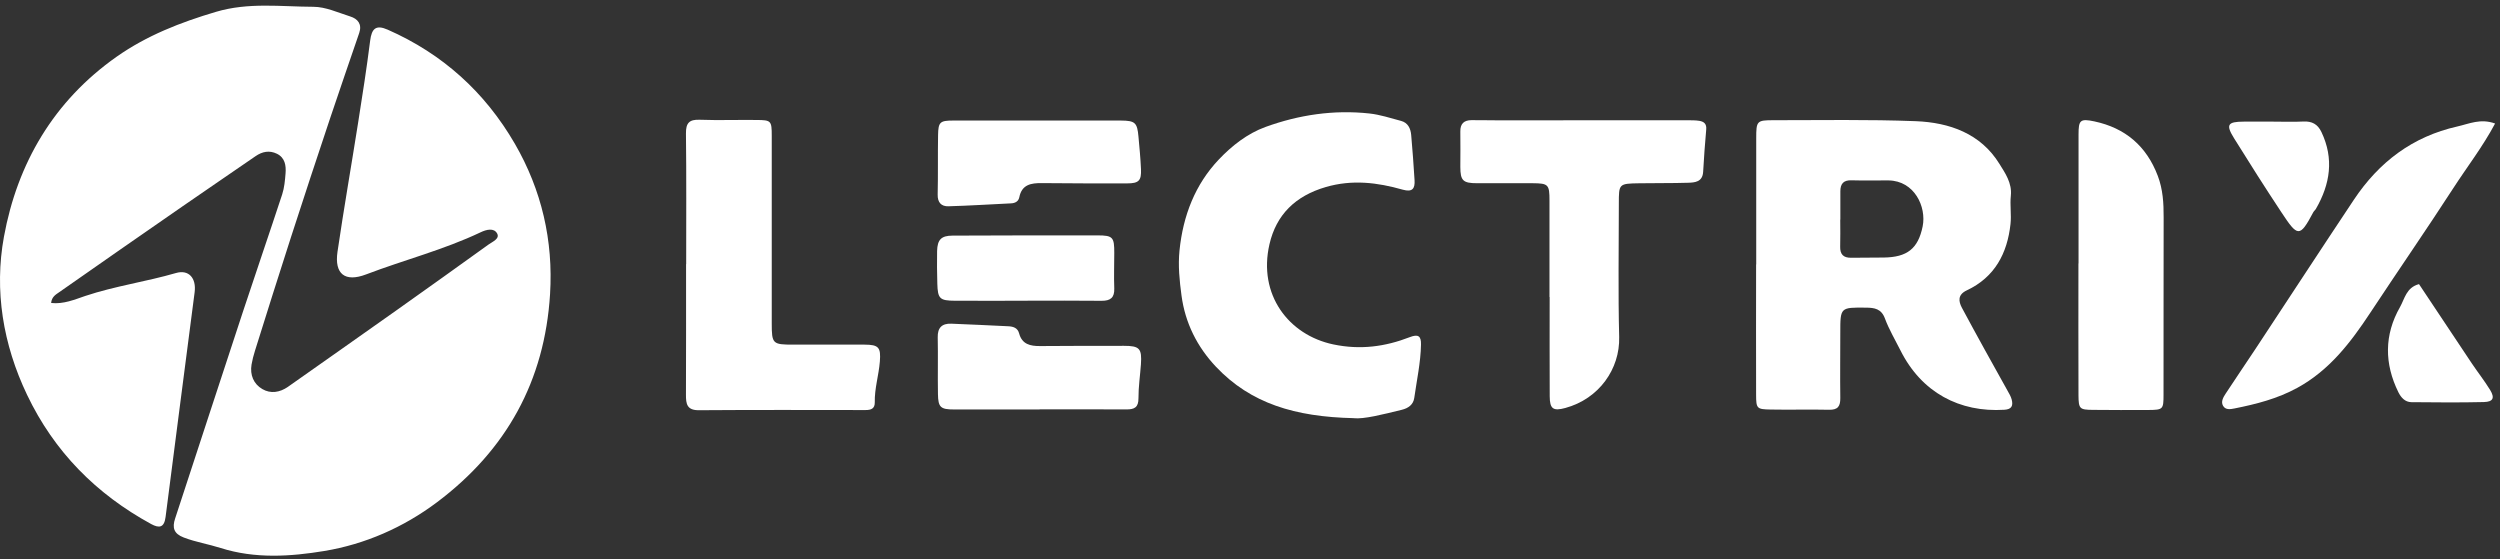
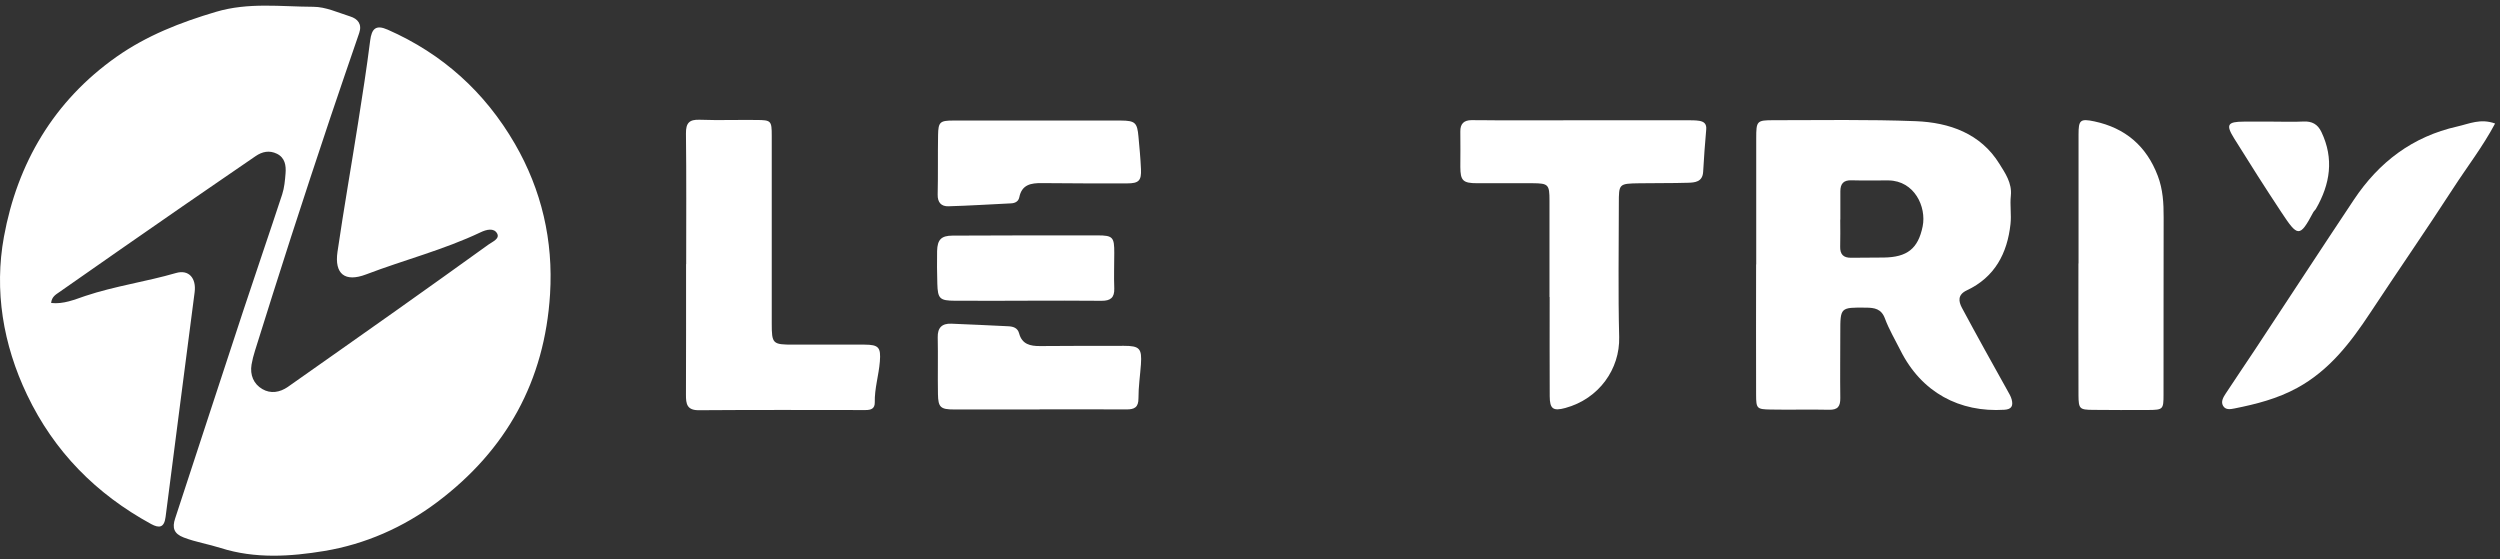
<svg xmlns="http://www.w3.org/2000/svg" width="438" height="98" viewBox="0 0 438 98" fill="none">
  <rect x="0" y="0" width="438" height="98" fill="#333333" stroke="none" />
  <path d="M307.69 46.34C307.69 38.97 307.69 31.59 307.69 24.22C307.69 21.2 307.79 21.06 310.69 21.06C319 21.06 327.33 20.91 335.63 21.23C341.54 21.46 347.02 23.39 350.3 28.71C351.27 30.27 352.54 32.06 352.3 34.29C352.12 35.93 352.42 37.62 352.24 39.25C351.68 44.4 349.48 48.57 344.58 50.87C342.95 51.64 343.13 52.8 343.73 53.93C346.34 58.8 349.03 63.63 351.72 68.45C352 68.96 352.3 69.43 352.45 70C352.75 71.16 352.38 71.72 351.16 71.79C343.36 72.28 336.66 68.81 332.94 61.35C332.02 59.51 330.95 57.72 330.24 55.8C329.61 54.09 328.4 53.91 326.92 53.9C322.41 53.85 322.42 53.84 322.42 58.29C322.42 62.1 322.37 65.91 322.42 69.72C322.44 71.18 322 71.83 320.43 71.79C317.02 71.71 313.61 71.82 310.2 71.75C307.79 71.71 307.68 71.57 307.67 69.19C307.64 61.57 307.67 53.94 307.67 46.32L307.69 46.34ZM322.42 38.47C322.42 38.47 322.42 38.47 322.41 38.47C322.41 40.04 322.45 41.62 322.4 43.19C322.36 44.55 322.95 45.18 324.32 45.16C326.23 45.13 328.14 45.14 330.05 45.12C334.11 45.06 336.05 43.6 336.85 39.66C337.54 36.25 335.42 31.67 330.87 31.61C328.71 31.58 326.55 31.66 324.39 31.59C322.97 31.54 322.43 32.21 322.43 33.51C322.43 35.17 322.43 36.82 322.43 38.48L322.42 38.47Z" fill="white" />
-   <path d="M237.16 73.26C226.88 73.03 219.13 70.69 213.05 64.27C209.73 60.76 207.64 56.57 207 51.78C206.65 49.17 206.38 46.57 206.65 43.88C207.27 37.78 209.39 32.3 213.56 27.92C215.8 25.57 218.5 23.41 221.72 22.24C227.6 20.11 233.67 19.21 239.9 19.88C241.78 20.08 243.62 20.69 245.46 21.18C246.67 21.5 247.14 22.51 247.24 23.64C247.48 26.28 247.66 28.92 247.83 31.57C247.92 33.03 247.47 33.71 245.76 33.23C241.32 31.97 236.92 31.42 232.28 32.77C226.96 34.32 223.6 37.61 222.41 42.79C220.38 51.61 225.75 58.69 233.59 60.34C238.3 61.33 242.66 60.75 246.99 59.07C248.46 58.5 248.99 58.85 248.96 60.35C248.9 63.51 248.22 66.6 247.78 69.71C247.62 70.88 246.75 71.52 245.58 71.8C242.27 72.61 238.96 73.46 237.17 73.27L237.16 73.26Z" fill="white" />
  <path d="M120.22 46.28C120.22 38.65 120.27 31.02 120.18 23.39C120.16 21.55 120.75 20.91 122.6 20.98C125.92 21.1 129.26 20.98 132.59 21.02C135.1 21.04 135.21 21.16 135.21 23.79C135.22 34.74 135.21 45.68 135.21 56.63C135.21 60.25 135.35 60.38 139 60.38C143.16 60.38 147.32 60.37 151.48 60.38C153.95 60.39 154.35 60.87 154.15 63.35C153.96 65.74 153.21 68.06 153.26 70.49C153.28 71.61 152.6 71.84 151.63 71.84C141.89 71.83 132.16 71.8 122.42 71.87C120.35 71.88 120.17 70.76 120.18 69.17C120.21 61.54 120.2 53.91 120.2 46.28H120.22Z" fill="white" />
  <path d="M271.47 52.03C271.47 46.4 271.48 40.76 271.47 35.13C271.47 32.33 271.27 32.12 268.53 32.1C265.29 32.07 262.04 32.11 258.8 32.1C256.31 32.1 255.86 31.65 255.85 29.25C255.85 27.18 255.89 25.11 255.85 23.04C255.82 21.66 256.51 21.06 257.8 21.05C259.3 21.04 260.79 21.08 262.29 21.08C273.43 21.08 284.57 21.07 295.72 21.07C296.38 21.07 297.06 21.07 297.71 21.17C298.53 21.3 299.02 21.69 298.93 22.68C298.7 25.15 298.54 27.64 298.39 30.12C298.28 31.88 296.95 31.99 295.71 32.02C292.89 32.11 290.06 32.06 287.23 32.11C283.61 32.17 283.62 32.18 283.62 35.69C283.62 43.48 283.48 51.27 283.68 59.06C283.82 64.62 280.17 69.87 274.24 71.48C272.13 72.05 271.52 71.66 271.51 69.43C271.48 63.63 271.5 57.83 271.5 52.03H271.49H271.47Z" fill="white" />
  <path d="M364.16 46.16C364.16 38.63 364.15 31.1 364.16 23.56C364.16 21.05 364.44 20.74 366.94 21.27C372.34 22.42 376.06 25.58 378.04 30.8C378.95 33.19 379.08 35.61 379.07 38.1C379.04 48.45 379.07 58.79 379.05 69.14C379.05 71.72 378.97 71.81 376.41 71.83C373.17 71.86 369.93 71.83 366.69 71.81C364.35 71.79 364.17 71.65 364.15 69.24C364.12 61.54 364.14 53.84 364.14 46.15L364.16 46.16Z" fill="white" />
  <path d="M437.14 21.64C434.96 25.73 432.23 29.24 429.83 32.95C425.08 40.28 420.1 47.48 415.29 54.77C411.85 59.98 408.15 64.85 402.49 67.95C399.02 69.85 395.3 70.8 391.49 71.56C390.77 71.7 389.91 71.87 389.47 71.08C389.07 70.35 389.52 69.61 389.91 69C391.62 66.38 393.4 63.8 395.12 61.19C400.88 52.46 406.6 43.7 412.4 34.99C416.78 28.42 422.65 23.93 430.52 22.16C432.61 21.69 434.6 20.71 437.14 21.64Z" fill="white" />
-   <path d="M181.68 21.12C186.58 21.12 191.47 21.1 196.37 21.12C198.89 21.14 199.24 21.49 199.46 23.94C199.63 25.83 199.82 27.73 199.9 29.63C199.99 31.65 199.52 32.13 197.46 32.13C192.48 32.14 187.51 32.13 182.53 32.08C180.65 32.06 179.03 32.32 178.58 34.56C178.43 35.29 177.86 35.6 177.11 35.63C173.46 35.8 169.82 36.04 166.17 36.14C164.93 36.18 164.25 35.49 164.28 34.09C164.36 30.62 164.29 27.14 164.35 23.67C164.39 21.39 164.68 21.12 166.99 21.12C171.89 21.1 176.78 21.12 181.68 21.12Z" fill="white" />
+   <path d="M181.68 21.12C186.58 21.12 191.47 21.1 196.37 21.12C198.89 21.14 199.24 21.49 199.46 23.94C199.63 25.83 199.82 27.73 199.9 29.63C199.99 31.65 199.52 32.13 197.46 32.13C192.48 32.14 187.51 32.13 182.53 32.08C180.65 32.06 179.03 32.32 178.58 34.56C178.43 35.29 177.86 35.6 177.11 35.63C173.46 35.8 169.82 36.04 166.17 36.14C164.93 36.18 164.25 35.49 164.28 34.09C164.36 30.62 164.29 27.14 164.35 23.67C164.39 21.39 164.68 21.12 166.99 21.12C171.89 21.1 176.78 21.12 181.68 21.12" fill="white" />
  <path d="M182.15 71.74C177.16 71.74 172.18 71.75 167.19 71.74C164.78 71.74 164.37 71.37 164.33 69.05C164.27 65.74 164.36 62.42 164.29 59.11C164.25 57.4 165.04 56.65 166.67 56.71C169.99 56.84 173.31 57 176.63 57.16C177.51 57.2 178.29 57.43 178.55 58.41C179.06 60.33 180.51 60.64 182.21 60.63C187.11 60.59 192.02 60.59 196.92 60.59C199.66 60.59 200.08 61.06 199.89 63.83C199.75 65.81 199.45 67.79 199.46 69.77C199.47 71.37 198.75 71.74 197.35 71.73C192.28 71.7 187.21 71.72 182.14 71.72V71.74H182.15Z" fill="white" />
  <path d="M180.03 52.69C175.79 52.69 171.56 52.71 167.32 52.69C164.64 52.68 164.29 52.33 164.22 49.7C164.17 47.8 164.14 45.89 164.18 43.99C164.23 41.98 164.91 41.29 166.88 41.28C175.35 41.25 183.82 41.22 192.29 41.24C194.98 41.24 195.23 41.56 195.22 44.31C195.22 46.38 195.14 48.45 195.22 50.52C195.28 52.16 194.55 52.71 192.99 52.7C188.67 52.65 184.35 52.68 180.04 52.68C180.04 52.68 180.04 52.69 180.04 52.7L180.03 52.69Z" fill="white" />
-   <path d="M423.81 49.78C426.85 54.34 429.94 59 433.05 63.65C434.11 65.23 435.29 66.72 436.28 68.34C437.12 69.72 436.79 70.4 435.18 70.44C430.95 70.54 426.71 70.5 422.47 70.46C421.36 70.45 420.65 69.63 420.2 68.73C417.73 63.72 417.7 58.68 420.48 53.8C421.3 52.36 421.57 50.38 423.8 49.78H423.81Z" fill="white" />
  <path d="M398.33 21.31C400.07 21.31 401.82 21.38 403.55 21.29C405.07 21.21 406.07 21.77 406.72 23.14C408.94 27.81 408.25 32.26 405.75 36.59C405.63 36.8 405.41 36.96 405.29 37.18C402.9 41.67 402.57 41.54 399.68 37.16C396.86 32.9 394.12 28.59 391.43 24.26C389.92 21.84 390.26 21.32 393.1 21.31C394.84 21.31 396.58 21.31 398.33 21.31Z" fill="white" />
  <path d="M8.95 53.08C11.11 53.33 13.08 52.48 14.94 51.85C20.15 50.11 25.58 49.36 30.84 47.83C33.08 47.18 34.42 48.74 34.1 51.2C32.41 64.33 30.68 77.45 29.01 90.57C28.77 92.46 27.9 92.58 26.48 91.81C16.85 86.55 9.5 79.14 4.74 69.17C0.52 60.33 -1.03 50.88 0.69 41.48C3.04 28.61 9.42 17.69 20.43 9.94C25.74 6.21 31.62 3.92 37.82 2.08C43.52 0.38 49.2 1.17 54.89 1.19C57.05 1.19 59.22 2.21 61.35 2.88C62.71 3.3 63.45 4.25 62.94 5.76C61.26 10.71 59.53 15.63 57.88 20.59C55.55 27.56 53.25 34.53 50.99 41.52C48.84 48.15 46.76 54.81 44.67 61.46C44.42 62.25 44.21 63.06 44.07 63.87C43.77 65.7 44.43 67.28 45.97 68.17C47.41 69.01 49.02 68.77 50.45 67.77C56.84 63.26 63.24 58.78 69.61 54.26C74.95 50.48 80.27 46.67 85.58 42.85C86.28 42.35 87.6 41.83 87.1 40.91C86.54 39.88 85.22 40.21 84.2 40.7C77.74 43.77 70.79 45.54 64.13 48.08C60.45 49.48 58.56 48.02 59.13 44.11C60.24 36.54 61.56 29.01 62.75 21.45C63.5 16.68 64.25 11.92 64.85 7.13C65.12 5.01 65.85 4.28 67.93 5.2C77.54 9.43 84.96 16.14 90.2 25.18C94.9 33.3 96.95 42.15 96.37 51.53C95.43 66.73 88.74 78.84 76.58 87.98C70.67 92.42 63.94 95.35 56.84 96.53C50.93 97.51 44.69 97.93 38.66 96.01C36.53 95.33 34.3 94.98 32.19 94.17C30.44 93.5 30.15 92.45 30.68 90.85C34.67 78.7 38.63 66.53 42.64 54.38C44.88 47.59 47.21 40.84 49.44 34.05C49.82 32.88 49.93 31.61 50.03 30.37C50.14 29 49.93 27.63 48.52 26.94C47.21 26.3 45.96 26.54 44.76 27.37C40.52 30.3 36.25 33.19 32.01 36.13C24.78 41.14 17.56 46.15 10.36 51.2C9.79 51.6 9.06 51.99 8.96 53.08H8.95Z" fill="white" />
</svg>